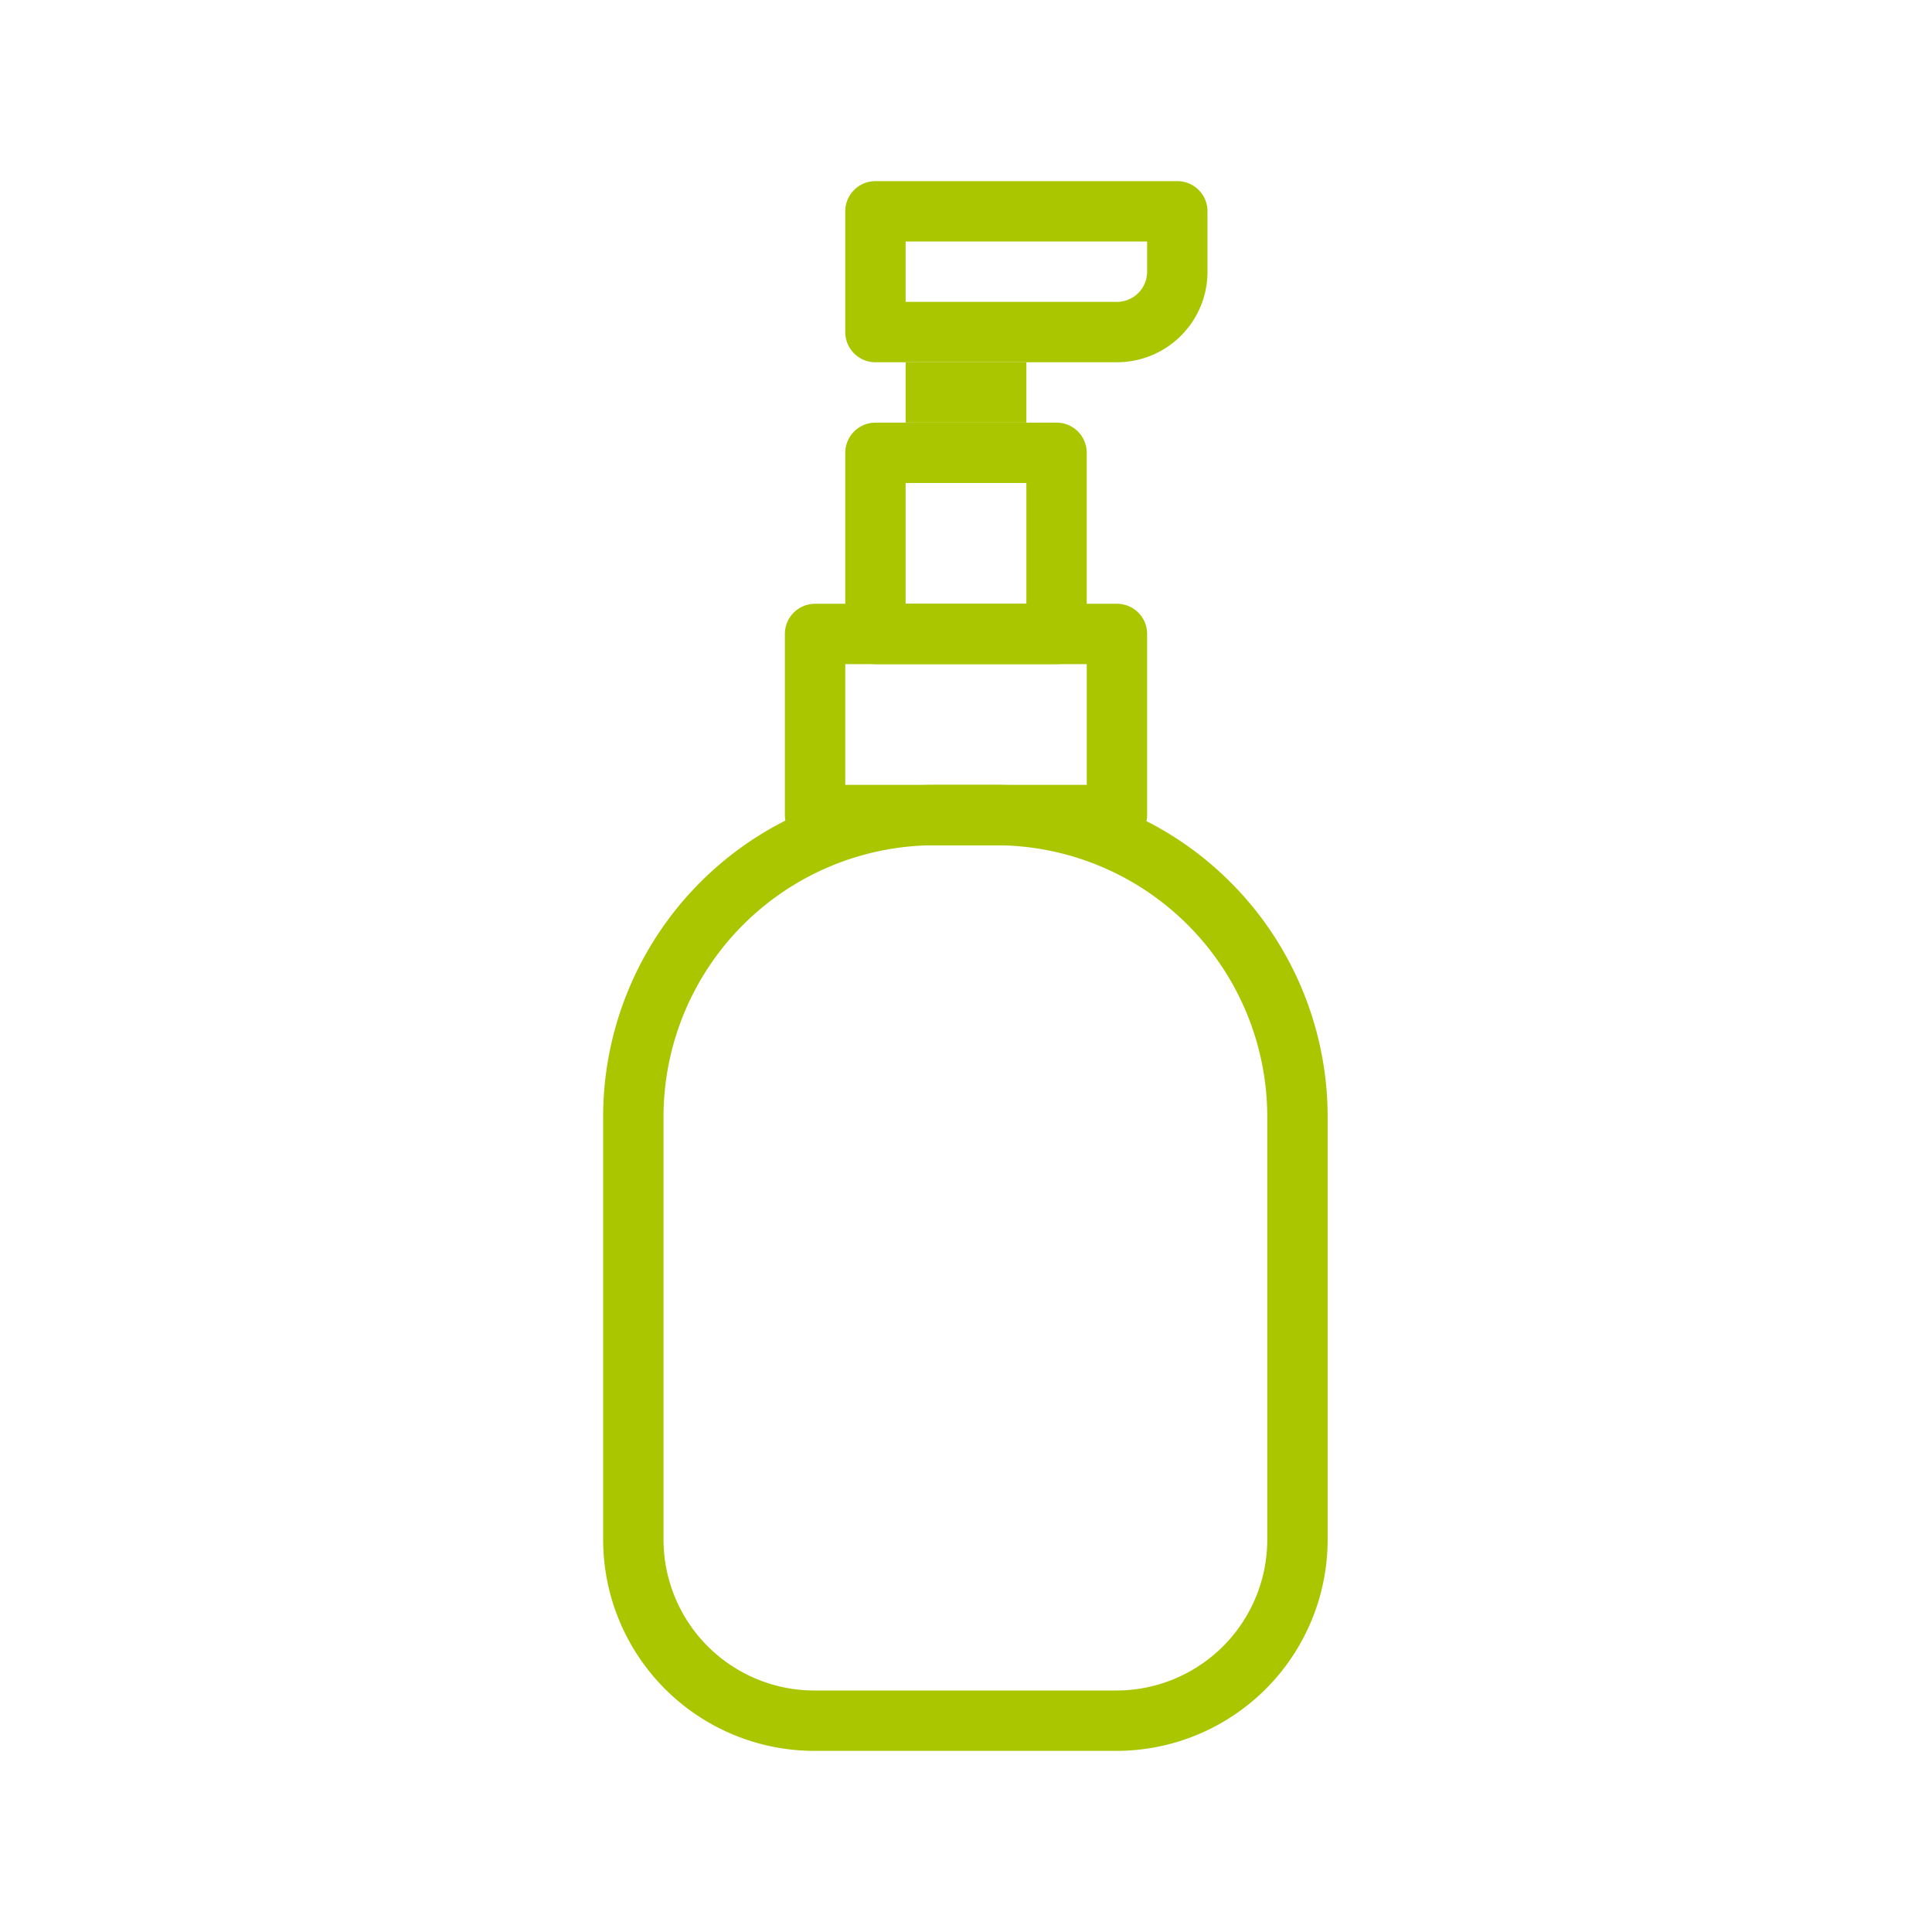
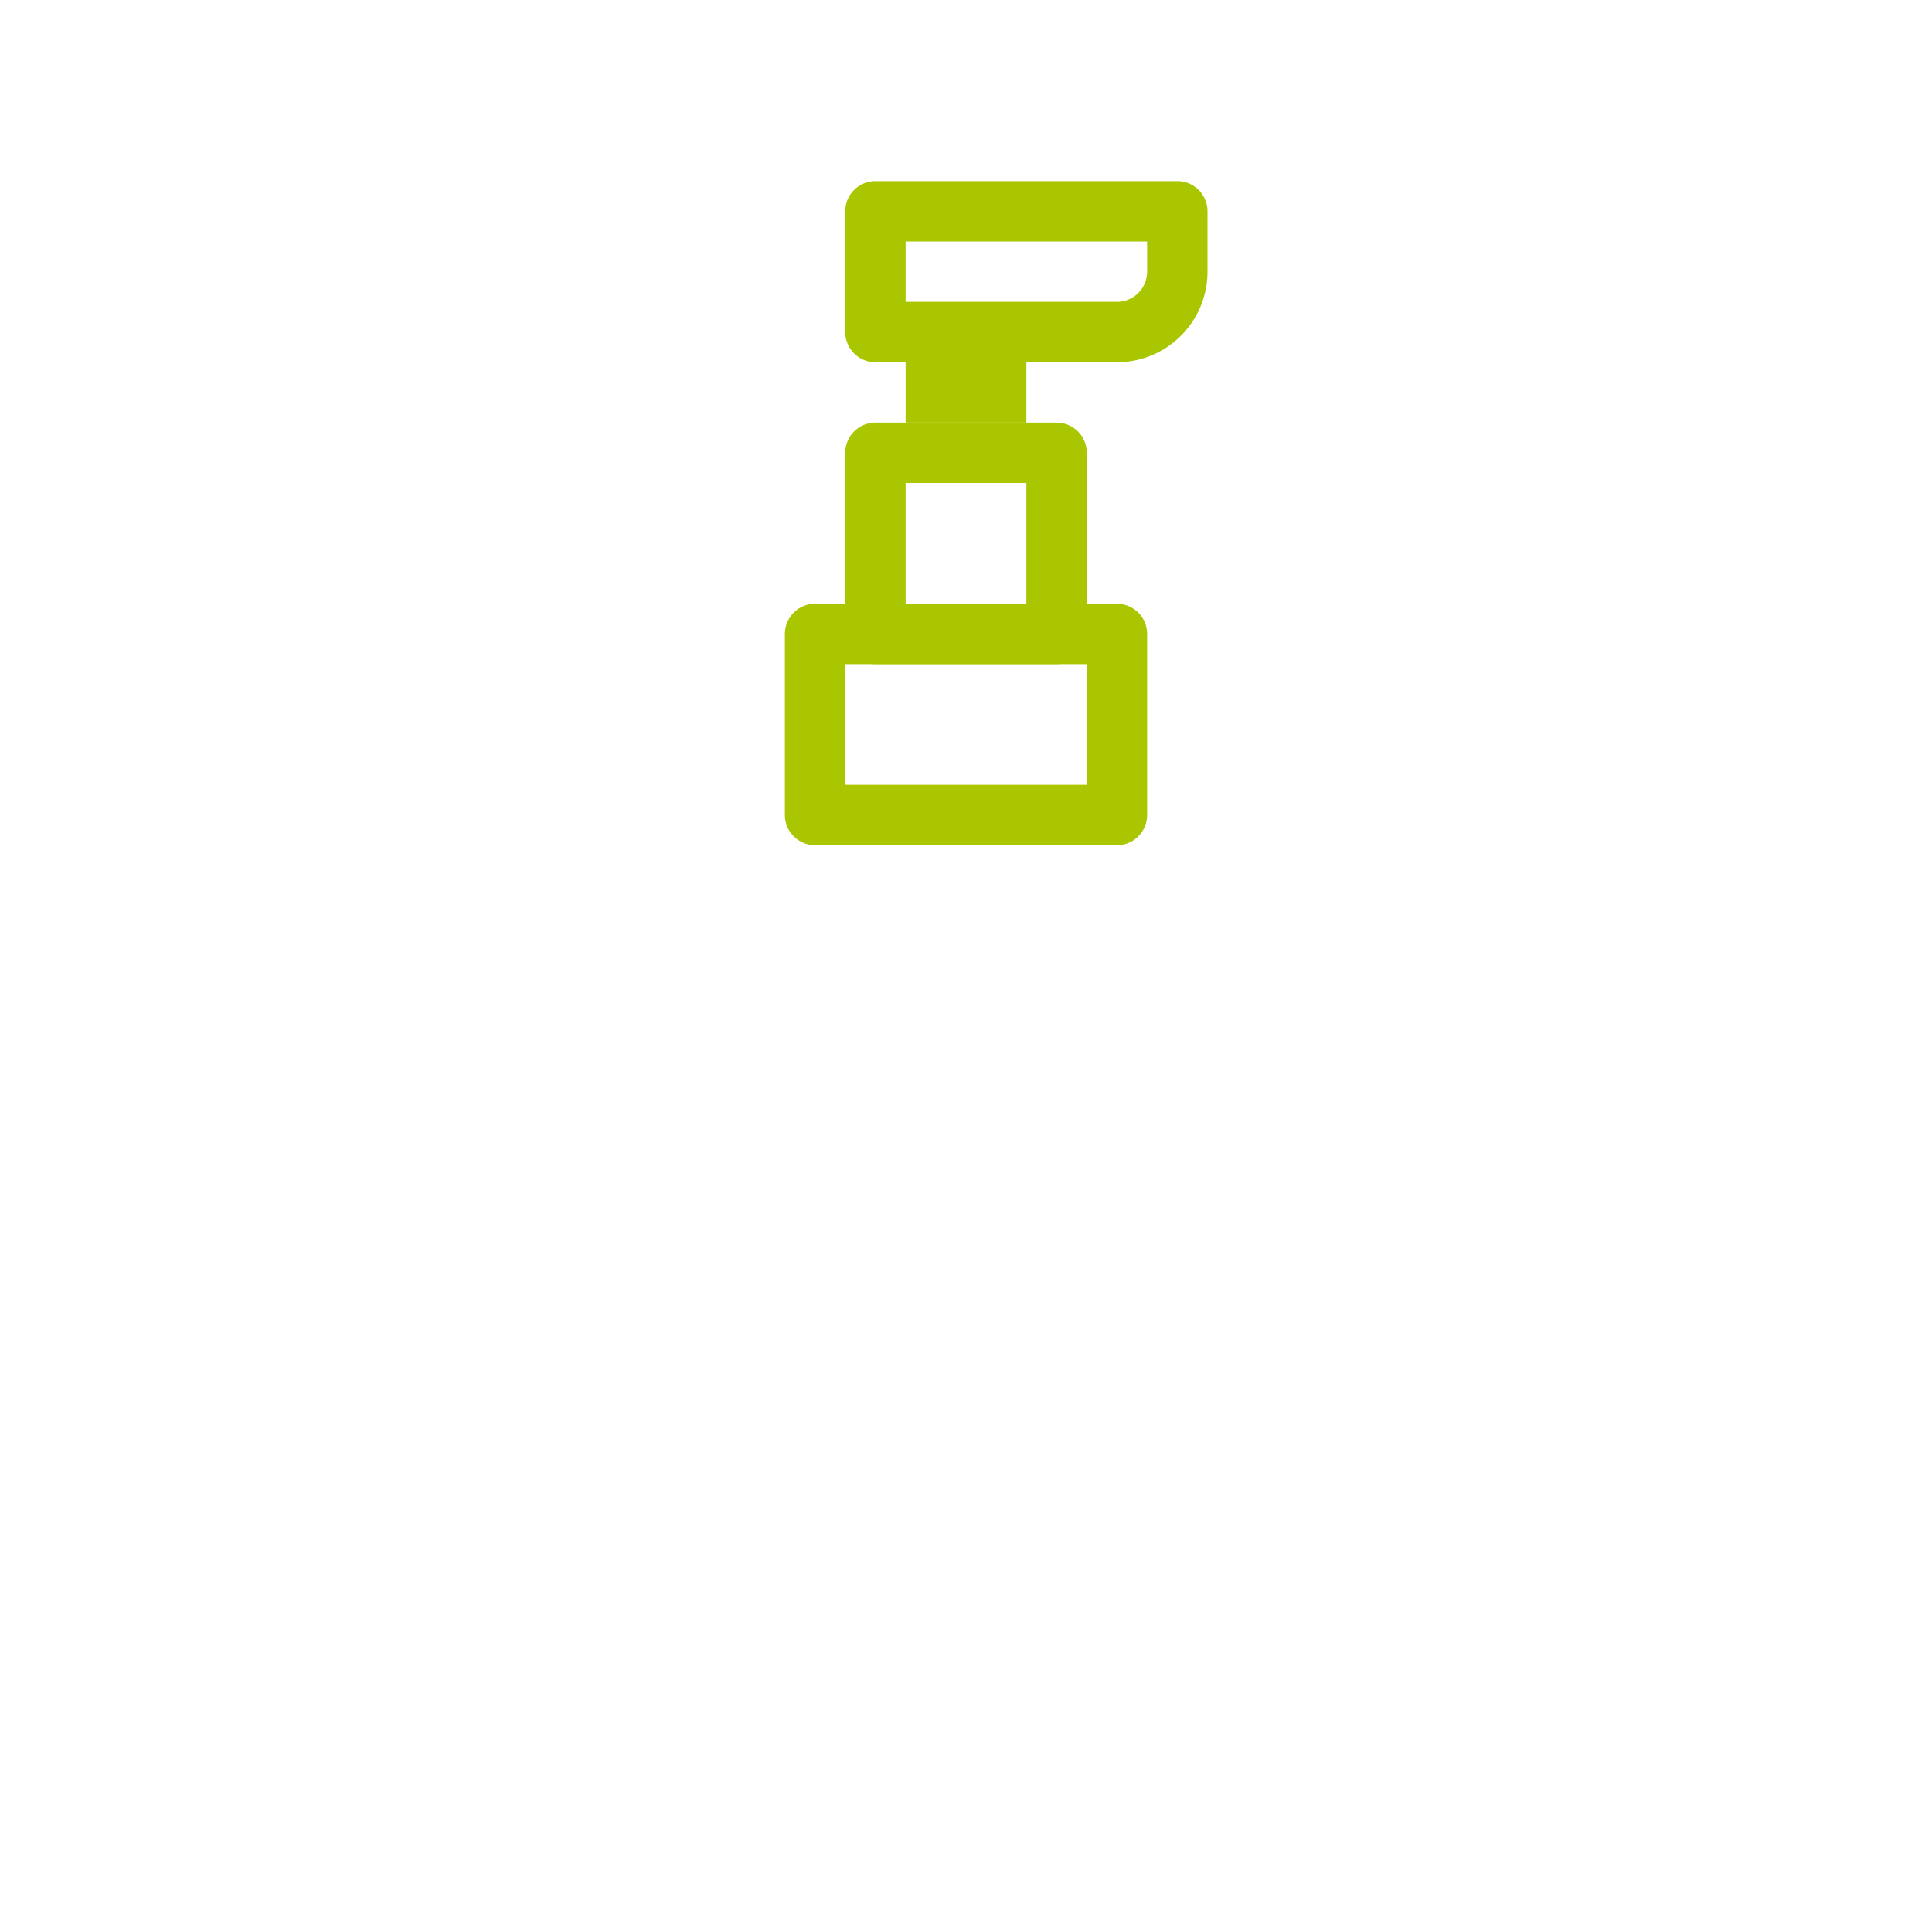
<svg xmlns="http://www.w3.org/2000/svg" width="800px" height="800px" viewBox="0 0 32 32" data-name="Layer 1" id="Layer_1" fill="#a9c600">
  <g id="SVGRepo_bgCarrier" stroke-width="0" />
  <g id="SVGRepo_tracerCarrier" stroke-linecap="round" stroke-linejoin="round" />
  <g id="SVGRepo_iconCarrier">
    <defs>
      <style>.cls-1,.cls-2,.cls-3{fill:none;stroke:#a9c600;}.cls-1{stroke-miterlimit:10;}.cls-2{stroke-linecap:round;}.cls-2,.cls-3{stroke-linejoin:round;}.cls-3{stroke-width:2px;}</style>
    </defs>
    <title />
-     <path class="cls-1" d="M15.49,13.5h1a5,5,0,0,1,5,5v7a3,3,0,0,1-3,3h-5a3,3,0,0,1-3-3v-7A5,5,0,0,1,15.49,13.5Z" />
    <rect class="cls-2" height="3" width="5" x="13.5" y="10.5" />
    <rect class="cls-2" height="3" width="3" x="14.5" y="7.5" />
-     <path class="cls-2" d="M14.5,3.5h5a0,0,0,0,1,0,0v1a1,1,0,0,1-1,1h-4a0,0,0,0,1,0,0v-2A0,0,0,0,1,14.5,3.5Z" />
+     <path class="cls-2" d="M14.5,3.5h5a0,0,0,0,1,0,0v1a1,1,0,0,1-1,1h-4a0,0,0,0,1,0,0A0,0,0,0,1,14.5,3.5Z" />
    <line class="cls-3" x1="16" x2="16" y1="6" y2="7" />
  </g>
</svg>